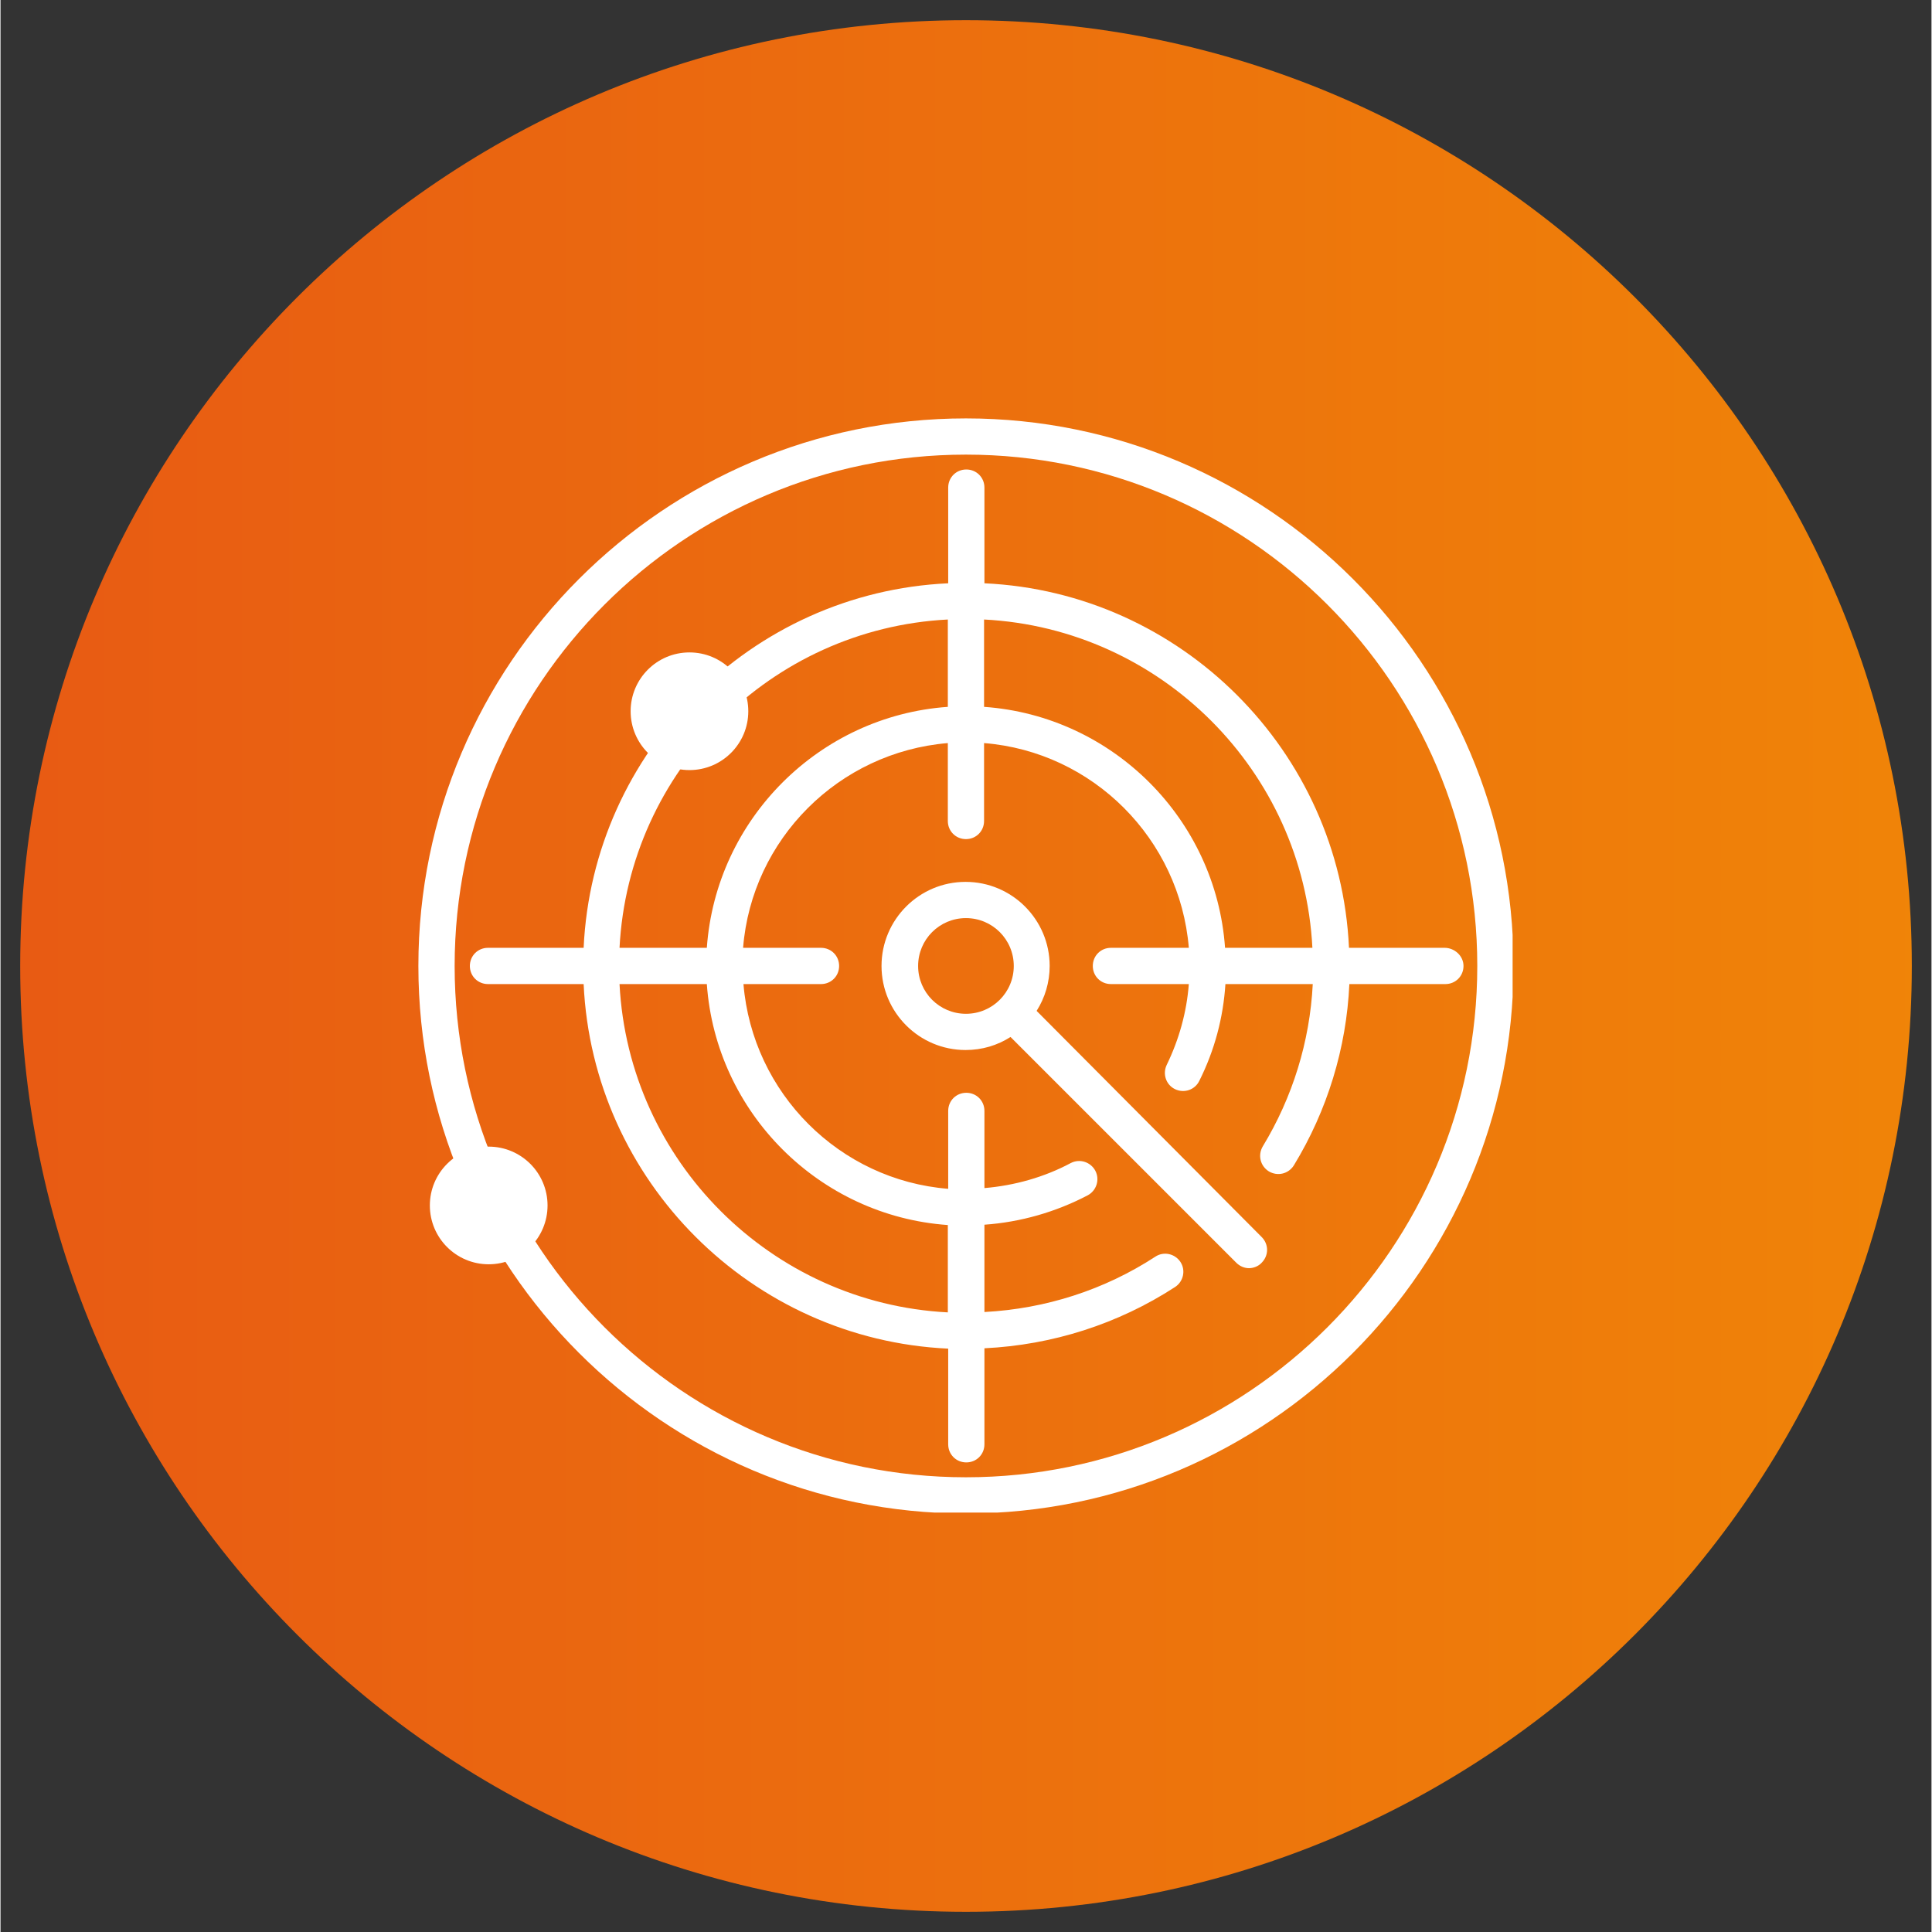
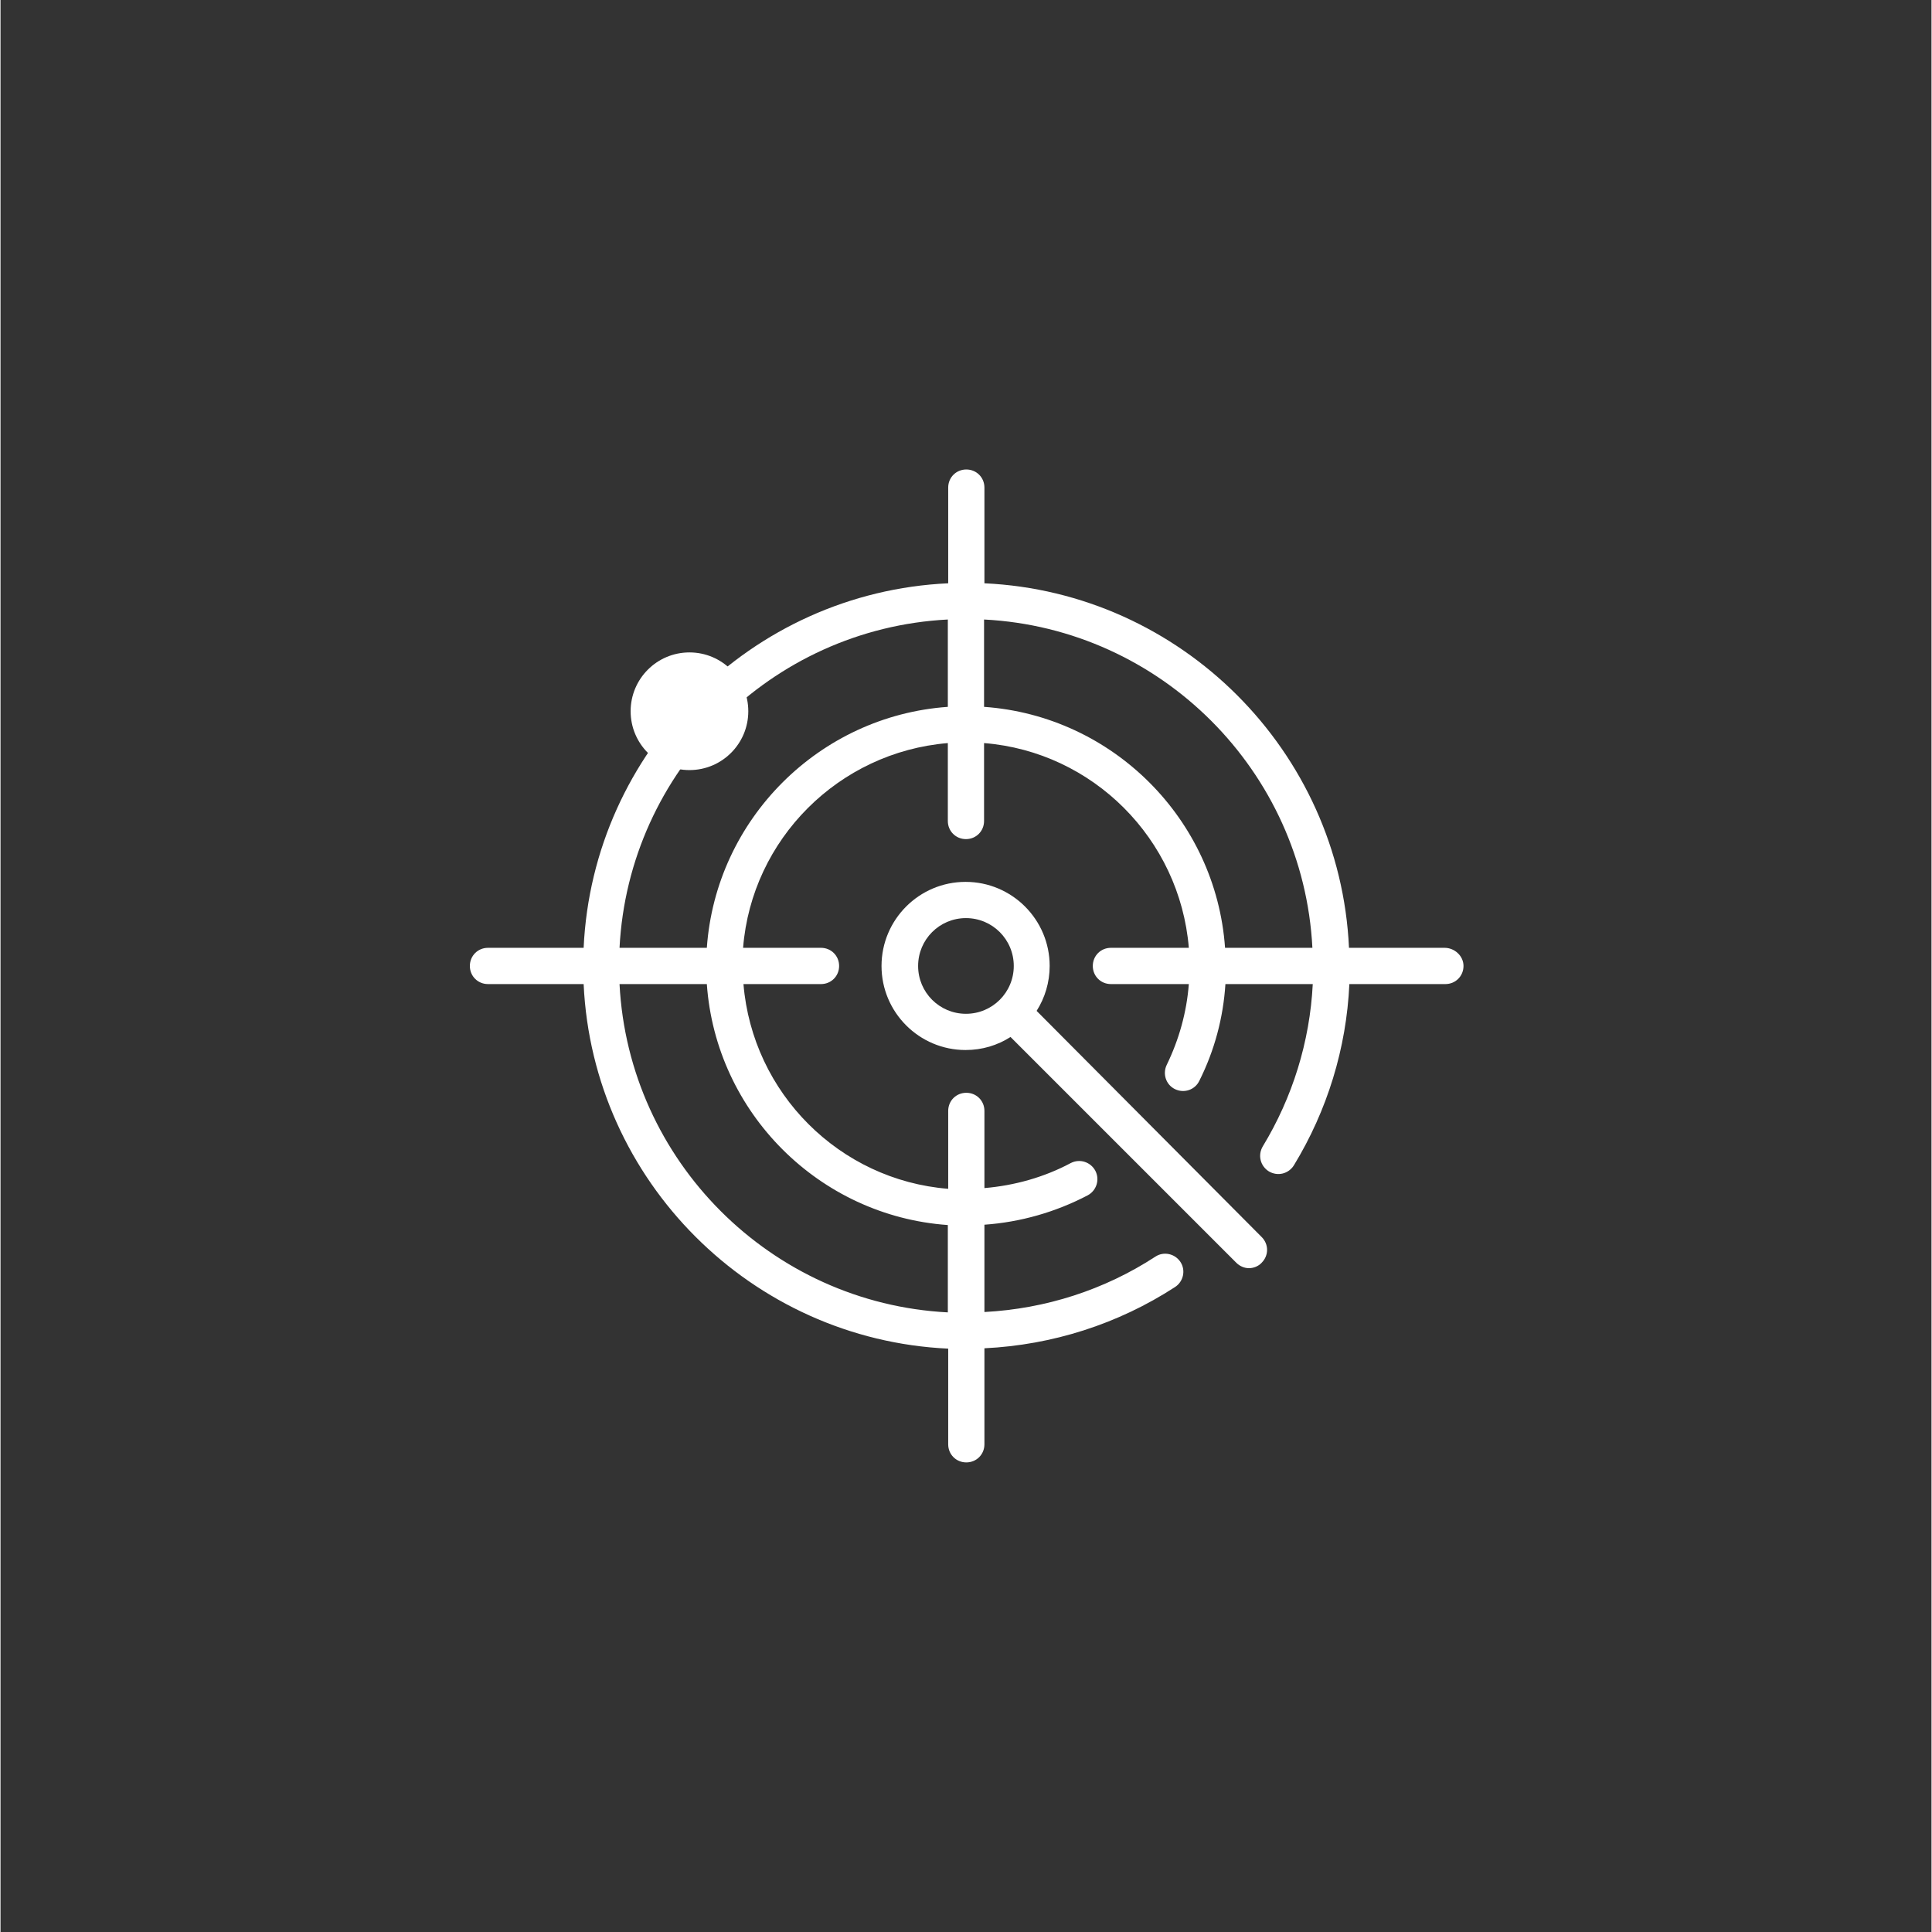
<svg xmlns="http://www.w3.org/2000/svg" width="300" zoomAndPan="magnify" viewBox="0 0 224.88 225" height="300" preserveAspectRatio="xMidYMid meet" version="1.0">
  <rect x="0" y="0" width="224.88" height="225" fill="#333333" stroke="none" />
  <defs>
    <clipPath id="89e2b80ee8">
      <path d="M 2.293 2.352 L 222.59 2.352 L 222.59 222.648 L 2.293 222.648 Z M 2.293 2.352 " clip-rule="nonzero" />
    </clipPath>
    <clipPath id="d8051b5087">
-       <path d="M 112.441 2.352 C 51.605 2.352 2.293 51.668 2.293 112.5 C 2.293 173.332 51.605 222.648 112.441 222.648 C 173.273 222.648 222.59 173.332 222.59 112.5 C 222.59 51.668 173.273 2.352 112.441 2.352 Z M 112.441 2.352 " clip-rule="nonzero" />
-     </clipPath>
+       </clipPath>
    <clipPath id="0082c86135">
      <path d="M 0.293 0.352 L 220.59 0.352 L 220.59 220.648 L 0.293 220.648 Z M 0.293 0.352 " clip-rule="nonzero" />
    </clipPath>
    <clipPath id="17b6a32b80">
      <path d="M 110.441 0.352 C 49.605 0.352 0.293 49.668 0.293 110.5 C 0.293 171.332 49.605 220.648 110.441 220.648 C 171.273 220.648 220.59 171.332 220.59 110.5 C 220.59 49.668 171.273 0.352 110.441 0.352 Z M 110.441 0.352 " clip-rule="nonzero" />
    </clipPath>
    <linearGradient x1="0" gradientTransform="matrix(0.861, 0, 0, 0.861, 0.292, 0.352)" y1="128" x2="256" gradientUnits="userSpaceOnUse" y2="128" id="e143cec939">
      <stop stop-opacity="1" stop-color="rgb(90.979%, 35.689%, 7.449%)" offset="0" />
      <stop stop-opacity="1" stop-color="rgb(91.003%, 35.814%, 7.416%)" offset="0.016" />
      <stop stop-opacity="1" stop-color="rgb(91.052%, 36.066%, 7.349%)" offset="0.031" />
      <stop stop-opacity="1" stop-color="rgb(91.101%, 36.316%, 7.281%)" offset="0.047" />
      <stop stop-opacity="1" stop-color="rgb(91.151%, 36.568%, 7.213%)" offset="0.062" />
      <stop stop-opacity="1" stop-color="rgb(91.2%, 36.819%, 7.146%)" offset="0.078" />
      <stop stop-opacity="1" stop-color="rgb(91.249%, 37.07%, 7.079%)" offset="0.094" />
      <stop stop-opacity="1" stop-color="rgb(91.298%, 37.321%, 7.011%)" offset="0.109" />
      <stop stop-opacity="1" stop-color="rgb(91.347%, 37.572%, 6.944%)" offset="0.125" />
      <stop stop-opacity="1" stop-color="rgb(91.396%, 37.823%, 6.877%)" offset="0.141" />
      <stop stop-opacity="1" stop-color="rgb(91.446%, 38.074%, 6.81%)" offset="0.156" />
      <stop stop-opacity="1" stop-color="rgb(91.495%, 38.325%, 6.741%)" offset="0.172" />
      <stop stop-opacity="1" stop-color="rgb(91.544%, 38.576%, 6.674%)" offset="0.188" />
      <stop stop-opacity="1" stop-color="rgb(91.592%, 38.828%, 6.607%)" offset="0.203" />
      <stop stop-opacity="1" stop-color="rgb(91.641%, 39.079%, 6.54%)" offset="0.219" />
      <stop stop-opacity="1" stop-color="rgb(91.69%, 39.33%, 6.473%)" offset="0.234" />
      <stop stop-opacity="1" stop-color="rgb(91.739%, 39.581%, 6.406%)" offset="0.25" />
      <stop stop-opacity="1" stop-color="rgb(91.789%, 39.832%, 6.339%)" offset="0.266" />
      <stop stop-opacity="1" stop-color="rgb(91.838%, 40.083%, 6.271%)" offset="0.281" />
      <stop stop-opacity="1" stop-color="rgb(91.887%, 40.334%, 6.203%)" offset="0.297" />
      <stop stop-opacity="1" stop-color="rgb(91.936%, 40.585%, 6.136%)" offset="0.312" />
      <stop stop-opacity="1" stop-color="rgb(91.985%, 40.836%, 6.068%)" offset="0.328" />
      <stop stop-opacity="1" stop-color="rgb(92.033%, 41.087%, 6.001%)" offset="0.344" />
      <stop stop-opacity="1" stop-color="rgb(92.084%, 41.339%, 5.934%)" offset="0.359" />
      <stop stop-opacity="1" stop-color="rgb(92.133%, 41.589%, 5.867%)" offset="0.375" />
      <stop stop-opacity="1" stop-color="rgb(92.181%, 41.841%, 5.8%)" offset="0.391" />
      <stop stop-opacity="1" stop-color="rgb(92.23%, 42.091%, 5.731%)" offset="0.406" />
      <stop stop-opacity="1" stop-color="rgb(92.279%, 42.343%, 5.664%)" offset="0.422" />
      <stop stop-opacity="1" stop-color="rgb(92.328%, 42.593%, 5.597%)" offset="0.438" />
      <stop stop-opacity="1" stop-color="rgb(92.377%, 42.845%, 5.53%)" offset="0.453" />
      <stop stop-opacity="1" stop-color="rgb(92.427%, 43.095%, 5.463%)" offset="0.469" />
      <stop stop-opacity="1" stop-color="rgb(92.476%, 43.347%, 5.396%)" offset="0.484" />
      <stop stop-opacity="1" stop-color="rgb(92.525%, 43.599%, 5.328%)" offset="0.5" />
      <stop stop-opacity="1" stop-color="rgb(92.574%, 43.849%, 5.26%)" offset="0.516" />
      <stop stop-opacity="1" stop-color="rgb(92.622%, 44.101%, 5.193%)" offset="0.531" />
      <stop stop-opacity="1" stop-color="rgb(92.671%, 44.351%, 5.125%)" offset="0.547" />
      <stop stop-opacity="1" stop-color="rgb(92.722%, 44.603%, 5.058%)" offset="0.562" />
      <stop stop-opacity="1" stop-color="rgb(92.77%, 44.853%, 4.991%)" offset="0.578" />
      <stop stop-opacity="1" stop-color="rgb(92.819%, 45.105%, 4.924%)" offset="0.594" />
      <stop stop-opacity="1" stop-color="rgb(92.868%, 45.355%, 4.857%)" offset="0.609" />
      <stop stop-opacity="1" stop-color="rgb(92.917%, 45.607%, 4.79%)" offset="0.625" />
      <stop stop-opacity="1" stop-color="rgb(92.966%, 45.859%, 4.721%)" offset="0.641" />
      <stop stop-opacity="1" stop-color="rgb(93.015%, 46.109%, 4.654%)" offset="0.656" />
      <stop stop-opacity="1" stop-color="rgb(93.065%, 46.361%, 4.587%)" offset="0.672" />
      <stop stop-opacity="1" stop-color="rgb(93.114%, 46.611%, 4.52%)" offset="0.688" />
      <stop stop-opacity="1" stop-color="rgb(93.163%, 46.863%, 4.453%)" offset="0.703" />
      <stop stop-opacity="1" stop-color="rgb(93.211%, 47.113%, 4.385%)" offset="0.719" />
      <stop stop-opacity="1" stop-color="rgb(93.26%, 47.365%, 4.318%)" offset="0.734" />
      <stop stop-opacity="1" stop-color="rgb(93.309%, 47.615%, 4.25%)" offset="0.75" />
      <stop stop-opacity="1" stop-color="rgb(93.359%, 47.867%, 4.182%)" offset="0.766" />
      <stop stop-opacity="1" stop-color="rgb(93.408%, 48.119%, 4.115%)" offset="0.781" />
      <stop stop-opacity="1" stop-color="rgb(93.457%, 48.369%, 4.048%)" offset="0.797" />
      <stop stop-opacity="1" stop-color="rgb(93.506%, 48.621%, 3.981%)" offset="0.812" />
      <stop stop-opacity="1" stop-color="rgb(93.555%, 48.871%, 3.914%)" offset="0.828" />
      <stop stop-opacity="1" stop-color="rgb(93.604%, 49.123%, 3.847%)" offset="0.844" />
      <stop stop-opacity="1" stop-color="rgb(93.652%, 49.373%, 3.78%)" offset="0.859" />
      <stop stop-opacity="1" stop-color="rgb(93.703%, 49.625%, 3.711%)" offset="0.875" />
      <stop stop-opacity="1" stop-color="rgb(93.752%, 49.875%, 3.644%)" offset="0.891" />
      <stop stop-opacity="1" stop-color="rgb(93.8%, 50.127%, 3.577%)" offset="0.906" />
      <stop stop-opacity="1" stop-color="rgb(93.849%, 50.378%, 3.51%)" offset="0.922" />
      <stop stop-opacity="1" stop-color="rgb(93.898%, 50.629%, 3.442%)" offset="0.938" />
      <stop stop-opacity="1" stop-color="rgb(93.947%, 50.88%, 3.375%)" offset="0.953" />
      <stop stop-opacity="1" stop-color="rgb(93.997%, 51.131%, 3.308%)" offset="0.969" />
      <stop stop-opacity="1" stop-color="rgb(94.046%, 51.382%, 3.239%)" offset="0.984" />
      <stop stop-opacity="1" stop-color="rgb(94.095%, 51.633%, 3.172%)" offset="1" />
    </linearGradient>
    <clipPath id="0cc1dac99d">
-       <rect x="0" width="221" y="0" height="221" />
-     </clipPath>
+       </clipPath>
    <clipPath id="66b9064bea">
-       <path d="M 48.664 48.727 L 176.098 48.727 L 176.098 176.156 L 48.664 176.156 Z M 48.664 48.727 " clip-rule="nonzero" />
-     </clipPath>
+       </clipPath>
    <clipPath id="15ecf0be8c">
      <path d="M 73.383 75.98 L 87.086 75.98 L 87.086 89.684 L 73.383 89.684 Z M 73.383 75.98 " clip-rule="nonzero" />
    </clipPath>
    <clipPath id="2cfaf64719">
      <path d="M 80.234 75.98 C 76.449 75.98 73.383 79.047 73.383 82.832 C 73.383 86.617 76.449 89.684 80.234 89.684 C 84.02 89.684 87.086 86.617 87.086 82.832 C 87.086 79.047 84.02 75.98 80.234 75.98 Z M 80.234 75.98 " clip-rule="nonzero" />
    </clipPath>
    <clipPath id="6083e889e2">
      <path d="M 0.383 0.98 L 14.086 0.98 L 14.086 14.684 L 0.383 14.684 Z M 0.383 0.98 " clip-rule="nonzero" />
    </clipPath>
    <clipPath id="d38f03277e">
      <path d="M 7.234 0.98 C 3.449 0.98 0.383 4.047 0.383 7.832 C 0.383 11.617 3.449 14.684 7.234 14.684 C 11.02 14.684 14.086 11.617 14.086 7.832 C 14.086 4.047 11.02 0.98 7.234 0.98 Z M 7.234 0.98 " clip-rule="nonzero" />
    </clipPath>
    <clipPath id="fb1495ce50">
      <rect x="0" width="15" y="0" height="15" />
    </clipPath>
    <clipPath id="d0f1cf212a">
      <path d="M 50 133.535 L 63.707 133.535 L 63.707 147.238 L 50 147.238 Z M 50 133.535 " clip-rule="nonzero" />
    </clipPath>
    <clipPath id="b64effa28d">
      <path d="M 56.852 133.535 C 53.07 133.535 50 136.602 50 140.387 C 50 144.172 53.07 147.238 56.852 147.238 C 60.637 147.238 63.707 144.172 63.707 140.387 C 63.707 136.602 60.637 133.535 56.852 133.535 Z M 56.852 133.535 " clip-rule="nonzero" />
    </clipPath>
    <clipPath id="62ba875bf0">
      <path d="M 0 0.535 L 13.707 0.535 L 13.707 14.238 L 0 14.238 Z M 0 0.535 " clip-rule="nonzero" />
    </clipPath>
    <clipPath id="9025840c4e">
      <path d="M 6.852 0.535 C 3.07 0.535 0 3.602 0 7.387 C 0 11.172 3.07 14.238 6.852 14.238 C 10.637 14.238 13.707 11.172 13.707 7.387 C 13.707 3.602 10.637 0.535 6.852 0.535 Z M 6.852 0.535 " clip-rule="nonzero" />
    </clipPath>
    <clipPath id="c0097a232b">
-       <rect x="0" width="14" y="0" height="15" />
-     </clipPath>
+       </clipPath>
  </defs>
  <g clip-path="url(#89e2b80ee8)">
    <g clip-path="url(#d8051b5087)">
      <g transform="matrix(1, 0, 0, 1, 2, 2)">
        <g clip-path="url(#0cc1dac99d)">
          <g clip-path="url(#0082c86135)">
            <g clip-path="url(#17b6a32b80)">
              <path fill="url(#e143cec939)" d="M 0.293 0.352 L 0.293 220.648 L 220.59 220.648 L 220.59 0.352 Z M 0.293 0.352 " fill-rule="nonzero" />
            </g>
          </g>
        </g>
      </g>
    </g>
  </g>
  <g clip-path="url(#66b9064bea)">
    <path fill="#ffffff" d="M 112.434 48.727 C 77.277 48.727 48.664 77.34 48.664 112.496 C 48.664 147.648 77.277 176.262 112.434 176.262 C 147.59 176.262 176.203 147.648 176.203 112.496 C 176.203 77.34 147.59 48.727 112.434 48.727 Z M 112.434 172.043 C 79.602 172.043 52.887 145.328 52.887 112.496 C 52.887 79.66 79.602 52.945 112.434 52.945 C 145.27 52.945 171.984 79.66 171.984 112.496 C 171.984 145.328 145.27 172.043 112.434 172.043 Z M 112.434 172.043 " fill-opacity="1" fill-rule="nonzero" />
  </g>
  <path fill="#ffffff" d="M 168.184 110.383 L 157.043 110.383 C 155.988 87.469 137.504 68.984 114.586 67.93 L 114.586 56.785 C 114.586 55.605 113.66 54.676 112.477 54.676 C 111.293 54.676 110.367 55.605 110.367 56.785 L 110.367 67.93 C 87.449 68.984 68.965 87.469 67.91 110.383 L 56.77 110.383 C 55.586 110.383 54.66 111.312 54.66 112.496 C 54.66 113.676 55.586 114.605 56.77 114.605 L 67.91 114.605 C 68.965 137.52 87.449 156.004 110.367 157.062 L 110.367 168.203 C 110.367 169.383 111.293 170.312 112.477 170.312 C 113.66 170.312 114.586 169.383 114.586 168.203 L 114.586 157.02 C 122.52 156.637 130.16 154.191 136.785 149.887 C 137.758 149.254 138.051 147.945 137.418 146.973 C 136.785 146.004 135.477 145.707 134.508 146.34 C 128.555 150.223 121.719 152.418 114.586 152.797 L 114.586 142.629 C 118.809 142.332 122.902 141.148 126.613 139.207 C 127.629 138.66 128.051 137.395 127.5 136.34 C 126.953 135.324 125.688 134.902 124.633 135.453 C 121.551 137.098 118.09 138.07 114.586 138.363 L 114.586 129.375 C 114.586 128.195 113.66 127.266 112.477 127.266 C 111.293 127.266 110.367 128.195 110.367 129.375 L 110.367 138.449 C 97.707 137.438 87.578 127.309 86.523 114.605 L 95.555 114.605 C 96.734 114.605 97.664 113.676 97.664 112.496 C 97.664 111.312 96.734 110.383 95.555 110.383 L 86.48 110.383 C 87.492 97.723 97.621 87.594 110.324 86.539 L 110.324 95.613 C 110.324 96.793 111.254 97.723 112.434 97.723 C 113.617 97.723 114.543 96.793 114.543 95.613 L 114.543 86.539 C 127.207 87.551 137.336 97.68 138.391 110.383 L 129.316 110.383 C 128.133 110.383 127.207 111.312 127.207 112.496 C 127.207 113.676 128.133 114.605 129.316 114.605 L 138.391 114.605 C 138.137 117.895 137.25 121.062 135.816 124.016 C 135.309 125.07 135.73 126.336 136.785 126.844 C 137.84 127.352 139.105 126.93 139.613 125.871 C 141.387 122.328 142.398 118.531 142.652 114.605 L 152.824 114.605 C 152.484 121.316 150.461 127.812 147 133.512 C 146.406 134.523 146.703 135.789 147.715 136.422 C 148.73 137.016 149.996 136.719 150.629 135.707 C 154.512 129.332 156.746 122.074 157.086 114.605 L 168.27 114.605 C 169.449 114.605 170.379 113.676 170.379 112.496 C 170.379 111.312 169.324 110.383 168.184 110.383 Z M 110.324 142.668 L 110.324 152.84 C 89.73 151.785 73.145 135.199 72.09 114.605 L 82.258 114.605 C 83.312 129.586 95.344 141.613 110.324 142.668 Z M 82.258 110.383 L 72.09 110.383 C 73.145 89.789 89.73 73.203 110.324 72.148 L 110.324 82.32 C 95.344 83.375 83.312 95.402 82.258 110.383 Z M 114.543 82.32 L 114.543 72.148 C 135.141 73.203 151.727 89.789 152.781 110.383 L 142.609 110.383 C 141.555 95.402 129.527 83.375 114.543 82.32 Z M 114.543 82.32 " fill-opacity="1" fill-rule="nonzero" />
  <path fill="#ffffff" d="M 120.664 117.727 C 121.633 116.207 122.184 114.395 122.184 112.496 C 122.184 107.094 117.793 102.703 112.391 102.703 C 106.988 102.703 102.602 107.094 102.602 112.496 C 102.602 117.895 106.988 122.285 112.391 122.285 C 114.332 122.285 116.105 121.738 117.625 120.766 L 143.918 147.059 C 144.34 147.48 144.887 147.691 145.395 147.691 C 145.902 147.691 146.492 147.48 146.871 147.059 C 147.715 146.215 147.715 144.906 146.871 144.062 Z M 106.863 112.496 C 106.863 109.414 109.352 106.922 112.434 106.922 C 115.516 106.922 118.004 109.414 118.004 112.496 C 118.004 115.574 115.516 118.066 112.434 118.066 C 109.352 118.066 106.863 115.574 106.863 112.496 Z M 106.863 112.496 " fill-opacity="1" fill-rule="nonzero" />
  <g clip-path="url(#15ecf0be8c)">
    <g clip-path="url(#2cfaf64719)">
      <g transform="matrix(1, 0, 0, 1, 73, 75)">
        <g clip-path="url(#fb1495ce50)">
          <g clip-path="url(#6083e889e2)">
            <g clip-path="url(#d38f03277e)">
              <path fill="#ffffff" d="M 0.383 0.98 L 14.086 0.98 L 14.086 14.684 L 0.383 14.684 Z M 0.383 0.98 " fill-opacity="1" fill-rule="nonzero" />
            </g>
          </g>
        </g>
      </g>
    </g>
  </g>
  <g clip-path="url(#d0f1cf212a)">
    <g clip-path="url(#b64effa28d)">
      <g transform="matrix(1, 0, 0, 1, 50, 133)">
        <g clip-path="url(#c0097a232b)">
          <g clip-path="url(#62ba875bf0)">
            <g clip-path="url(#9025840c4e)">
              <path fill="#ffffff" d="M 0 0.535 L 13.707 0.535 L 13.707 14.238 L 0 14.238 Z M 0 0.535 " fill-opacity="1" fill-rule="nonzero" />
            </g>
          </g>
        </g>
      </g>
    </g>
  </g>
</svg>